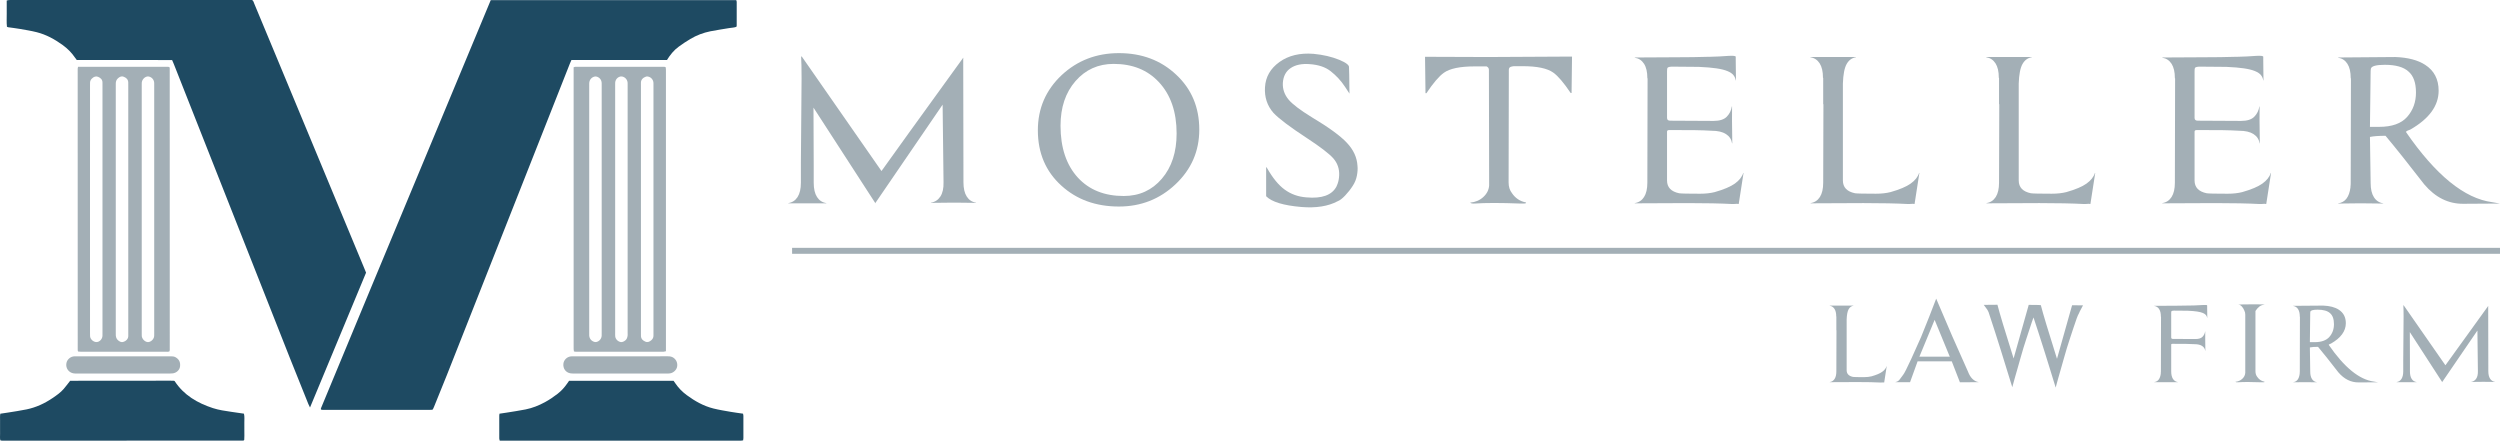
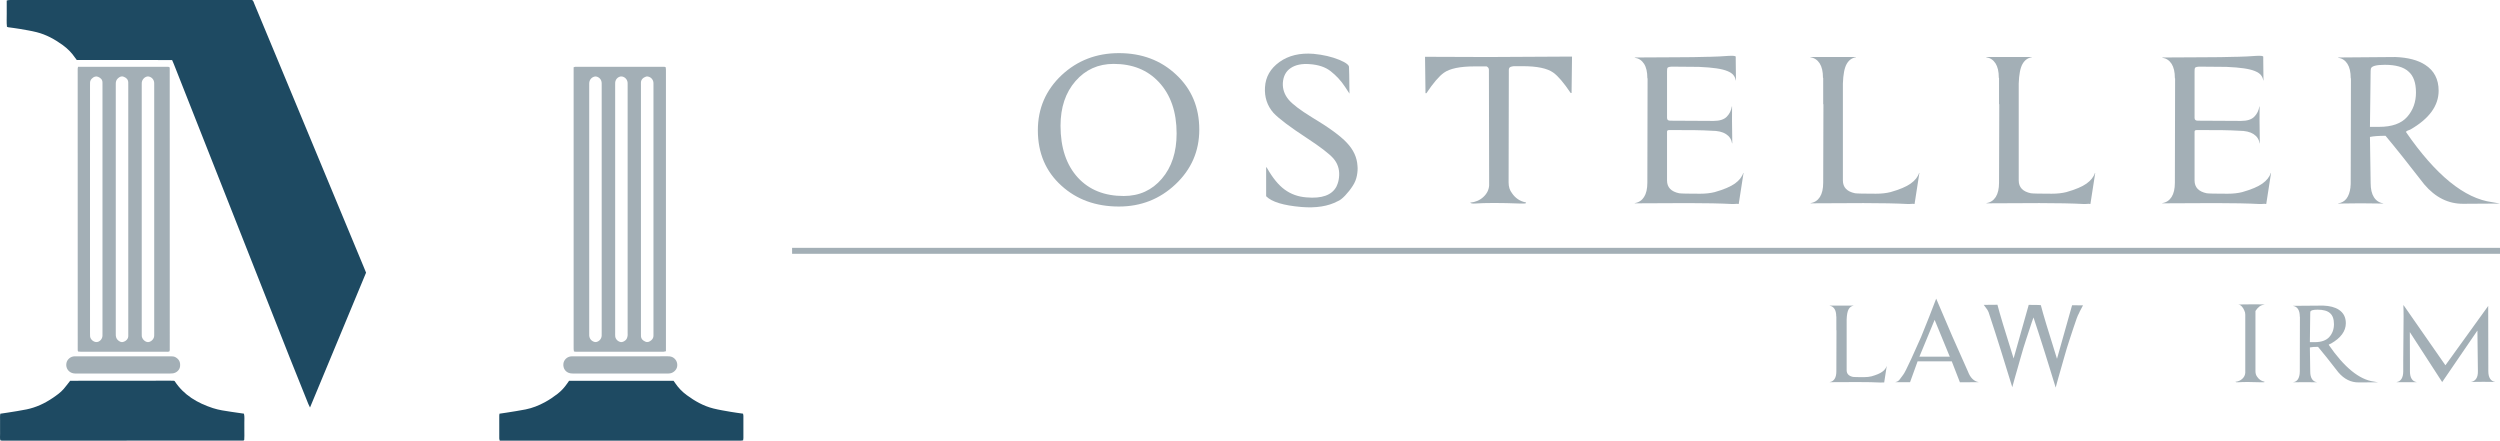
<svg xmlns="http://www.w3.org/2000/svg" version="1.1" id="Layer_1" x="0px" y="0px" width="1128.308px" height="198.9px" viewBox="0 0 1128.308 198.9" enable-background="new 0 0 1128.308 198.9" xml:space="preserve">
  <g>
    <path fill="none" d="M301.015,27.084c1.479-2.39,3.128-4.426,5.268-5.988c1.706-1.245,3.469-2.429,5.286-3.505   c2.796-1.661,5.819-2.821,9.004-3.461c2.837-0.569,5.708-0.967,8.56-1.458c1.081-0.186,2.204-0.175,3.229-0.572   c0.055-0.226,0.126-0.387,0.127-0.548c0.009-3.566,0.016-7.132,0.006-10.697c0-0.252-0.128-0.504-0.204-0.788   c-36.964,0-73.835,0-110.808,0c-17.978,43.174-35.958,86.338-53.925,129.508c-7.594,18.248-15.16,36.507-22.734,54.763   c-0.039,0.092-0.012,0.216-0.006,0.324c0.002,0.054,0.028,0.104,0.043,0.159c0.05,0.023,0.099,0.057,0.152,0.07   c0.162,0.031,0.325,0.079,0.489,0.079c16.157,0.006,32.314,0.009,48.473,0.009c0.334,0,0.667-0.025,1-0.046   c0.053-0.002,0.11-0.022,0.16-0.045c0.048-0.023,0.09-0.061,0.239-0.16c0.141-0.303,0.339-0.695,0.505-1.105   c1.926-4.744,3.881-9.479,5.764-14.243c12.933-32.723,25.851-65.453,38.773-98.181c5.582-14.138,11.161-28.276,16.744-42.414   c0.221-0.558,0.475-1.105,0.732-1.7C272.3,27.084,286.613,27.084,301.015,27.084z M77.682,27.116   c0.294,0.685,0.571,1.286,0.813,1.9c17.422,44.128,34.836,88.259,52.265,132.381c2.762,6.992,5.591,13.956,8.397,20.931   c0.18,0.447,0.416,0.874,0.76,1.588c8.509-20.458,16.901-40.645,25.295-60.854c-0.304-0.748-0.592-1.469-0.89-2.188   c-12.886-31.006-25.771-62.012-38.658-93.02c-3.634-8.74-7.271-17.48-10.915-26.217c-0.23-0.553-0.326-1.191-0.952-1.629   c-0.651,0-1.374,0-2.098,0c-35.384,0-70.769,0-106.154,0c-0.502,0-1.004-0.022-1.503,0.011C3.727,0.039,3.419,0.143,3.032,0.224   c0,2.018-0.024,3.965,0.006,5.912c0.031,1.988-0.134,3.985,0.099,5.956c0.242,0.092,0.388,0.182,0.544,0.204   c1.708,0.247,3.427,0.436,5.126,0.733c2.577,0.449,5.171,0.854,7.704,1.489c4.323,1.083,8.167,3.202,11.766,5.806   c2.192,1.587,4.072,3.454,5.583,5.699c0.242,0.361,0.52,0.7,0.794,1.066c2.441,0,4.836,0,7.231,0c2.396,0,4.792,0,7.188,0   c2.34,0,4.681,0,7.021,0c2.397,0,4.793,0,7.189,0c2.396,0,4.793-0.004,7.189,0.001C72.86,27.097,75.249,27.066,77.682,27.116z    M258.892,30.354c0,0.799,0,1.517,0,2.235c0,41.235,0,82.469,0,123.704c0,0.445-0.016,0.892,0.008,1.336   c0.016,0.32,0.084,0.637,0.134,0.979c0.726,0.218,1.393,0.141,2.048,0.141c12.427,0.004,24.854,0.003,37.279,0.003   c0.391,0,0.783,0.023,1.168-0.012c0.314-0.029,0.621-0.13,1.022-0.221c0-0.785,0-1.505,0-2.225c0-41.123,0-82.246,0-123.369   c0-0.558,0.012-1.115-0.007-1.671c-0.011-0.319-0.078-0.635-0.117-0.937c-0.252-0.077-0.405-0.165-0.56-0.165   c-13.43-0.006-26.858-0.006-40.286,0.002C259.427,30.154,259.273,30.239,258.892,30.354z M35.225,30.139   c-0.084,0.403-0.167,0.614-0.167,0.824c0,42.388,0.004,84.775,0.018,127.165c0,0.148,0.109,0.299,0.2,0.531   c0.419,0.031,0.852,0.088,1.286,0.089c2.34,0.009,4.678,0.003,7.019,0.003c10.36,0,20.719,0.002,31.079-0.007   c0.597,0,1.218,0.118,1.834-0.171c0.044-0.232,0.121-0.443,0.121-0.654c0-42.388-0.003-84.777-0.014-127.164   c0-0.15-0.105-0.302-0.181-0.507c-0.208-0.036-0.419-0.105-0.633-0.105C62.314,30.138,48.84,30.139,35.225,30.139z M78.741,171.929   c-0.111-0.03-0.216-0.081-0.324-0.084c-0.5-0.018-1.001-0.031-1.502-0.031c-15.037,0.012-30.073,0.024-45.109,0.038   c-0.054,0-0.111,0.018-0.16,0.04c-0.05,0.021-0.092,0.059-0.027,0.016c-1.008,1.277-1.896,2.49-2.875,3.626   c-1.431,1.66-3.225,2.897-5.025,4.118c-3.587,2.43-7.462,4.231-11.71,5.111c-2.832,0.59-5.701,0.986-8.556,1.458   c-1.086,0.179-2.178,0.325-3.314,0.494c-0.213,1.082-0.092,2.082-0.113,3.07c-0.021,1.003-0.004,2.006-0.004,3.008   c0,1.004-0.021,2.005,0.006,3.008c0.026,0.981-0.133,1.981,0.104,2.888c0.223,0.091,0.32,0.16,0.422,0.167   c0.389,0.024,0.778,0.038,1.167,0.038c36.03-0.015,72.062-0.033,108.09-0.051c0.056,0,0.115-0.018,0.161-0.047   c0.045-0.026,0.075-0.077,0.257-0.278c0.118-1.143,0.036-2.471,0.05-3.794c0.013-1.336,0.03-2.673-0.006-4.008   c-0.036-1.316,0.179-2.65-0.18-4.021c-1.911-0.276-3.779-0.534-5.643-0.816c-2.807-0.427-5.634-0.796-8.339-1.681   c-6.98-2.286-13.112-5.821-17.259-12.152C78.824,172.001,78.777,171.967,78.741,171.929z M225.428,186.708   c-0.048,0.404-0.098,0.623-0.098,0.844c-0.006,3.453-0.009,6.905,0.005,10.358c0.002,0.307,0.135,0.613,0.22,0.984   c0.745,0,1.408,0,2.073,0c35.201,0,70.403,0,105.604,0c0.39,0,0.781,0.018,1.168-0.007c0.322-0.02,0.64-0.087,0.993-0.14   c0.049-0.391,0.123-0.713,0.123-1.037c0.009-3.342,0.009-6.685-0.003-10.025c-0.001-0.317-0.105-0.629-0.17-0.992   c-1.893-0.276-3.711-0.493-5.511-0.812c-2.628-0.463-5.275-0.877-7.861-1.524c-4.437-1.11-8.355-3.328-12.018-6.024   c-1.993-1.47-3.704-3.201-5.098-5.248c-0.278-0.407-0.565-0.811-0.846-1.211c-15.759,0-31.454,0-47.173,0   c-0.305,0.435-0.593,0.84-0.876,1.249c-1.211,1.756-2.633,3.319-4.316,4.624c-1.807,1.398-3.697,2.677-5.709,3.77   c-2.755,1.5-5.652,2.655-8.726,3.267c-2.836,0.562-5.704,0.978-8.558,1.445C227.613,186.399,226.573,186.538,225.428,186.708z    M55.622,160.814c-6.571,0-13.142,0-19.715,0c-0.779,0-1.559-0.021-2.338,0.007c-1.642,0.056-3.144,1.267-3.533,2.818   c-0.436,1.74,0.247,3.435,1.716,4.338c0.794,0.49,1.649,0.61,2.558,0.61c14.146-0.008,28.292-0.004,42.438-0.009   c0.444,0,0.895-0.01,1.331-0.081c1.649-0.274,2.963-1.524,3.169-3.018c0.28-2.037-0.465-3.341-1.982-4.227   c-0.71-0.414-1.469-0.444-2.256-0.444C69.879,160.817,62.751,160.814,55.622,160.814z M279.869,160.814c-5.347,0-10.694,0-16.04,0   c-1.95,0-3.899-0.026-5.849,0.01c-1.937,0.034-3.555,1.543-3.719,3.393c-0.19,2.151,1.065,3.884,3.129,4.262   c0.541,0.1,1.107,0.101,1.663,0.101c13.979,0.006,27.959,0.005,41.938,0c0.499,0,1.009,0.001,1.497-0.084   c1.491-0.262,2.819-1.544,3.094-2.933c0.324-1.63-0.302-3.175-1.629-4.101c-0.77-0.536-1.613-0.66-2.531-0.656   C294.236,160.823,287.053,160.814,279.869,160.814z" />
-     <path fill-rule="evenodd" clip-rule="evenodd" fill="#1E4A62" d="M301.015,27.084c-14.402,0-28.715,0-43.122,0   c-0.257,0.595-0.511,1.142-0.732,1.7c-5.583,14.137-11.163,28.276-16.744,42.414c-12.922,32.728-25.84,65.458-38.773,98.181   c-1.883,4.764-3.838,9.499-5.764,14.243c-0.166,0.41-0.365,0.803-0.505,1.105c-0.149,0.1-0.191,0.137-0.239,0.16   c-0.05,0.022-0.107,0.043-0.16,0.045c-0.333,0.021-0.667,0.046-1,0.046c-16.158,0-32.315-0.003-48.473-0.009   c-0.164,0-0.327-0.048-0.489-0.079c-0.053-0.014-0.102-0.047-0.152-0.07c-0.016-0.055-0.041-0.105-0.043-0.159   c-0.006-0.108-0.032-0.232,0.006-0.324c7.574-18.256,15.14-36.515,22.734-54.763c17.967-43.169,35.947-86.333,53.925-129.508   c36.972,0,73.843,0,110.808,0c0.076,0.283,0.204,0.536,0.204,0.788c0.01,3.565,0.003,7.131-0.006,10.697   c0,0.161-0.072,0.322-0.127,0.548c-1.025,0.397-2.148,0.387-3.229,0.572c-2.853,0.491-5.723,0.889-8.56,1.458   c-3.185,0.641-6.208,1.801-9.004,3.461c-1.817,1.076-3.581,2.26-5.286,3.505C304.144,22.658,302.494,24.694,301.015,27.084z" />
    <path fill-rule="evenodd" clip-rule="evenodd" fill="#1E4A62" d="M77.682,27.116c-2.433-0.05-4.822-0.019-7.209-0.025   c-2.396-0.005-4.793-0.001-7.189-0.001c-2.396,0-4.792,0-7.189,0c-2.34,0-4.681,0-7.021,0c-2.396,0-4.792,0-7.188,0   c-2.395,0-4.79,0-7.231,0c-0.274-0.367-0.553-0.705-0.794-1.066c-1.511-2.245-3.391-4.111-5.583-5.699   c-3.599-2.604-7.442-4.723-11.766-5.806c-2.533-0.635-5.127-1.04-7.704-1.489c-1.699-0.298-3.418-0.487-5.126-0.733   c-0.156-0.022-0.302-0.112-0.544-0.204c-0.232-1.97-0.068-3.968-0.099-5.956c-0.03-1.947-0.006-3.895-0.006-5.912   c0.388-0.082,0.695-0.186,1.009-0.206C4.54-0.015,5.042,0.007,5.544,0.007c35.385,0,70.77,0,106.154,0c0.725,0,1.447,0,2.098,0   c0.626,0.438,0.722,1.076,0.952,1.629c3.645,8.737,7.281,17.477,10.915,26.217c12.888,31.007,25.772,62.014,38.658,93.02   c0.298,0.719,0.586,1.439,0.89,2.188c-8.395,20.21-16.787,40.396-25.295,60.854c-0.344-0.714-0.58-1.141-0.76-1.588   c-2.806-6.975-5.635-13.938-8.397-20.931c-17.429-44.122-34.843-88.253-52.265-132.381C78.252,28.402,77.976,27.801,77.682,27.116z   " />
    <path fill-rule="evenodd" clip-rule="evenodd" fill="#A3AFB6" d="M258.892,30.354c0.381-0.114,0.535-0.2,0.691-0.2   c13.428-0.008,26.856-0.008,40.286-0.002c0.155,0,0.308,0.088,0.56,0.165c0.039,0.302,0.105,0.618,0.117,0.937   c0.019,0.557,0.007,1.114,0.007,1.671c0,41.124,0,82.246,0,123.369c0,0.72,0,1.439,0,2.225c-0.402,0.091-0.708,0.191-1.022,0.221   c-0.386,0.035-0.778,0.012-1.168,0.012c-12.426,0-24.853,0.001-37.279-0.003c-0.656,0-1.323,0.077-2.048-0.141   c-0.049-0.343-0.118-0.659-0.134-0.979c-0.024-0.444-0.008-0.891-0.008-1.336c0-41.234,0-82.469,0-123.704   C258.892,31.87,258.892,31.152,258.892,30.354z M289.274,94.447c0,18.606,0,37.213,0,55.818c0,0.5-0.023,1.004,0.014,1.504   c0.097,1.271,0.916,1.969,2.003,2.432c1.013,0.432,1.842,0.031,2.604-0.602c0.679-0.563,1.057-1.277,1.032-2.182   c-0.011-0.391,0-0.781,0-1.171c0-37.212,0-74.424,0-111.635c0-0.391,0.014-0.781-0.005-1.17c-0.071-1.477-1.08-2.65-2.516-2.904   c-0.263-0.046-0.567-0.053-0.818,0.028c-1.36,0.435-2.403,1.452-2.318,2.894c0.026,0.444,0.004,0.891,0.004,1.336   C289.274,57.347,289.274,75.897,289.274,94.447z M265.922,94.266c0,18.554,0,37.106,0,55.662c0,0.5-0.02,1.003,0.008,1.503   c0.077,1.403,1.011,2.543,2.371,2.883c0.26,0.066,0.557,0.085,0.82,0.035c1.326-0.255,2.35-1.455,2.424-2.823   c0.023-0.444,0.007-0.89,0.007-1.336c0-37.162,0-74.327,0-111.49c0-0.391,0.009-0.78-0.003-1.169   c-0.048-1.416-0.791-2.425-2.097-2.909c-0.44-0.161-0.859-0.167-1.303-0.021c-1.35,0.444-2.171,1.532-2.224,3.001   c-0.017,0.501-0.004,1.002-0.004,1.504C265.922,57.492,265.922,75.879,265.922,94.266z M277.636,94.253   c0,18.656,0,37.312,0.001,55.969c0,0.556-0.036,1.12,0.038,1.669c0.16,1.206,1.187,2.228,2.414,2.473   c0.92,0.186,2.223-0.494,2.765-1.508c0.203-0.384,0.313-0.831,0.388-1.262c0.064-0.378,0.024-0.777,0.024-1.166   c0.001-37.313,0-74.626,0-111.939c0-0.39,0.018-0.782-0.013-1.169c-0.113-1.396-1.111-2.525-2.467-2.791   c-0.214-0.043-0.447-0.056-0.661-0.019c-1.369,0.233-2.371,1.352-2.478,2.772c-0.036,0.498-0.012,1.001-0.012,1.502   C277.636,57.273,277.636,75.763,277.636,94.253z" />
    <path fill-rule="evenodd" clip-rule="evenodd" fill="#A3AFB6" d="M35.225,30.139c13.616,0,27.09-0.001,40.562,0.004   c0.213,0,0.424,0.069,0.633,0.105c0.076,0.205,0.181,0.356,0.181,0.507c0.011,42.387,0.014,84.776,0.014,127.164   c0,0.211-0.077,0.422-0.121,0.654c-0.616,0.289-1.237,0.171-1.834,0.171c-10.36,0.009-20.719,0.007-31.079,0.007   c-2.341,0-4.679,0.006-7.019-0.003c-0.434-0.001-0.866-0.058-1.286-0.089c-0.091-0.232-0.2-0.383-0.2-0.531   c-0.013-42.39-0.018-84.777-0.018-127.165C35.058,30.752,35.141,30.542,35.225,30.139z M57.89,94.585c0-18.655,0-37.313,0-55.969   c0-0.501,0.021-1.005-0.013-1.503c-0.09-1.353-0.96-2.083-2.132-2.503c-1.026-0.368-1.842,0.124-2.562,0.792   c-0.599,0.554-0.879,1.277-0.924,2.085c-0.02,0.389-0.008,0.78-0.008,1.169c0,37.202,0,74.403,0,111.605   c0,0.388-0.017,0.782,0.012,1.17c0.074,0.997,0.499,1.827,1.327,2.397c0.552,0.379,1.174,0.705,1.874,0.525   c1.467-0.374,2.483-1.47,2.427-2.797c-0.021-0.499,0-1.001,0-1.502C57.89,131.564,57.89,113.075,57.89,94.585z M69.599,94.604   c0-18.61,0-37.22,0-55.829c0-0.446,0.014-0.892-0.005-1.336c-0.064-1.416-0.983-2.551-2.348-2.883   c-0.262-0.063-0.558-0.081-0.821-0.029c-1.297,0.254-2.35,1.483-2.447,2.83c-0.024,0.333-0.008,0.669-0.008,1.002   c0,37.387,0,74.772,0,112.159c0,0.391-0.027,0.783,0.015,1.17c0.144,1.309,1.354,2.546,2.605,2.695   c1.062,0.124,2.375-0.774,2.829-1.976c0.115-0.305,0.15-0.646,0.172-0.974c0.029-0.444,0.009-0.891,0.009-1.337   C69.599,131.601,69.599,113.103,69.599,94.604z M46.252,94.43c0-18.548,0-37.097,0-55.646c0-0.501-0.007-1.002-0.003-1.503   c0.011-1.382-0.838-2.119-1.98-2.608c-0.945-0.405-1.958-0.075-2.848,0.833c-0.494,0.505-0.753,1.098-0.784,1.789   c-0.022,0.501-0.012,1.004-0.012,1.505c-0.001,20.218-0.003,40.438-0.003,60.659c0,16.933,0.002,33.866,0.003,50.8   c0,0.5-0.01,1.004,0.028,1.503c0.109,1.427,1.589,2.682,2.992,2.615c1.351-0.064,2.532-1.371,2.601-2.797   c0.024-0.502,0.007-1.002,0.007-1.504C46.252,131.527,46.252,112.978,46.252,94.43z" />
    <path fill-rule="evenodd" clip-rule="evenodd" fill="#1E4A62" d="M78.741,171.929c0.036,0.038,0.083,0.072,0.112,0.117   c4.147,6.331,10.278,9.866,17.259,12.152c2.705,0.885,5.532,1.254,8.339,1.681c1.863,0.282,3.732,0.54,5.643,0.816   c0.359,1.37,0.145,2.704,0.18,4.021c0.036,1.335,0.019,2.672,0.006,4.008c-0.014,1.323,0.067,2.651-0.05,3.794   c-0.182,0.201-0.212,0.252-0.257,0.278c-0.046,0.029-0.105,0.047-0.161,0.047c-36.029,0.018-72.06,0.036-108.09,0.051   c-0.39,0-0.778-0.014-1.167-0.038c-0.102-0.007-0.199-0.076-0.422-0.167c-0.236-0.906-0.077-1.906-0.104-2.888   c-0.027-1.003-0.006-2.004-0.006-3.008c0-1.002-0.017-2.005,0.004-3.008c0.021-0.988-0.101-1.988,0.113-3.07   c1.136-0.169,2.228-0.315,3.314-0.494c2.855-0.472,5.725-0.868,8.556-1.458c4.248-0.88,8.123-2.682,11.71-5.111   c1.8-1.221,3.594-2.458,5.025-4.118c0.979-1.136,1.866-2.349,2.875-3.626c-0.065,0.043-0.023,0.006,0.027-0.016   c0.049-0.022,0.105-0.04,0.16-0.04c15.036-0.014,30.072-0.026,45.109-0.038c0.5,0,1.001,0.014,1.502,0.031   C78.525,171.848,78.63,171.898,78.741,171.929z" />
    <path fill-rule="evenodd" clip-rule="evenodd" fill="#1E4A62" d="M225.428,186.708c1.145-0.17,2.186-0.309,3.221-0.479   c2.854-0.468,5.722-0.883,8.558-1.445c3.074-0.611,5.971-1.767,8.726-3.267c2.012-1.093,3.902-2.371,5.709-3.77   c1.684-1.305,3.105-2.868,4.316-4.624c0.284-0.409,0.572-0.814,0.876-1.249c15.72,0,31.414,0,47.173,0   c0.281,0.4,0.568,0.804,0.846,1.211c1.395,2.047,3.105,3.778,5.098,5.248c3.662,2.696,7.581,4.914,12.018,6.024   c2.586,0.647,5.233,1.062,7.861,1.524c1.8,0.318,3.618,0.535,5.511,0.812c0.065,0.363,0.168,0.675,0.17,0.992   c0.012,3.341,0.012,6.684,0.003,10.025c0,0.324-0.074,0.646-0.123,1.037c-0.353,0.053-0.671,0.12-0.993,0.14   c-0.388,0.024-0.778,0.007-1.168,0.007c-35.2,0-70.403,0-105.604,0c-0.665,0-1.328,0-2.073,0c-0.085-0.371-0.218-0.678-0.22-0.984   c-0.014-3.453-0.011-6.905-0.005-10.358C225.33,187.331,225.38,187.112,225.428,186.708z" />
    <path fill-rule="evenodd" clip-rule="evenodd" fill="#A3AFB6" d="M55.622,160.814c7.129,0,14.257,0.003,21.386-0.005   c0.787,0,1.546,0.03,2.256,0.444c1.518,0.886,2.262,2.189,1.982,4.227c-0.206,1.493-1.52,2.743-3.169,3.018   c-0.437,0.071-0.887,0.081-1.331,0.081c-14.146,0.005-28.292,0.001-42.438,0.009c-0.909,0-1.764-0.12-2.558-0.61   c-1.469-0.903-2.151-2.598-1.716-4.338c0.389-1.552,1.892-2.763,3.533-2.818c0.779-0.027,1.559-0.007,2.338-0.007   C42.48,160.814,49.051,160.814,55.622,160.814z" />
    <path fill-rule="evenodd" clip-rule="evenodd" fill="#A3AFB6" d="M279.869,160.814c7.184,0,14.368,0.009,21.554-0.009   c0.917-0.004,1.761,0.12,2.531,0.656c1.327,0.926,1.953,2.471,1.629,4.101c-0.275,1.389-1.603,2.671-3.094,2.933   c-0.488,0.085-0.998,0.084-1.497,0.084c-13.979,0.005-27.958,0.006-41.938,0c-0.556,0-1.122-0.001-1.663-0.101   c-2.064-0.378-3.32-2.11-3.129-4.262c0.165-1.85,1.783-3.358,3.719-3.393c1.949-0.036,3.899-0.01,5.849-0.01   C269.175,160.814,274.522,160.814,279.869,160.814z" />
    <path fill-rule="evenodd" clip-rule="evenodd" fill="none" d="M289.274,94.447c0-18.55,0-37.101,0-55.651   c0-0.445,0.022-0.892-0.004-1.336c-0.085-1.442,0.958-2.459,2.318-2.894c0.251-0.081,0.555-0.075,0.818-0.028   c1.436,0.253,2.445,1.427,2.516,2.904c0.019,0.39,0.005,0.779,0.005,1.17c0,37.211,0,74.423,0,111.635c0,0.39-0.011,0.78,0,1.171   c0.025,0.904-0.354,1.618-1.032,2.182c-0.762,0.633-1.591,1.033-2.604,0.602c-1.087-0.463-1.906-1.161-2.003-2.432   c-0.037-0.5-0.014-1.004-0.014-1.504C289.274,131.66,289.274,113.054,289.274,94.447z" />
-     <path fill-rule="evenodd" clip-rule="evenodd" fill="none" d="M265.922,94.266c0-18.387,0-36.774,0-55.16   c0-0.502-0.013-1.003,0.004-1.504c0.053-1.47,0.874-2.558,2.224-3.001c0.444-0.146,0.863-0.14,1.303,0.021   c1.307,0.484,2.049,1.493,2.097,2.909c0.012,0.39,0.003,0.779,0.003,1.169c0,37.163,0,74.328,0,111.49   c0,0.446,0.017,0.892-0.007,1.336c-0.074,1.368-1.099,2.568-2.424,2.823c-0.263,0.05-0.56,0.031-0.82-0.035   c-1.36-0.34-2.294-1.479-2.371-2.883c-0.028-0.5-0.008-1.003-0.008-1.503C265.922,131.372,265.922,112.819,265.922,94.266z" />
    <path fill-rule="evenodd" clip-rule="evenodd" fill="none" d="M277.636,94.253c0-18.49,0-36.98,0-55.47   c0-0.5-0.024-1.004,0.012-1.502c0.107-1.421,1.108-2.539,2.478-2.772c0.213-0.037,0.447-0.024,0.661,0.019   c1.355,0.266,2.354,1.396,2.467,2.791c0.031,0.388,0.013,0.779,0.013,1.169c0,37.313,0.001,74.626,0,111.939   c0,0.389,0.04,0.788-0.024,1.166c-0.074,0.431-0.185,0.878-0.388,1.262c-0.542,1.014-1.845,1.693-2.765,1.508   c-1.227-0.245-2.254-1.267-2.414-2.473c-0.073-0.549-0.038-1.113-0.038-1.669C277.636,131.564,277.636,112.909,277.636,94.253z" />
    <path fill-rule="evenodd" clip-rule="evenodd" fill="none" d="M57.89,94.585c0,18.49,0,36.979,0,55.47c0,0.501-0.021,1.003,0,1.502   c0.056,1.327-0.96,2.423-2.427,2.797c-0.7,0.18-1.322-0.146-1.874-0.525c-0.828-0.57-1.253-1.4-1.327-2.397   c-0.029-0.388-0.012-0.782-0.012-1.17c0-37.202,0-74.403,0-111.605c0-0.389-0.012-0.78,0.008-1.169   c0.045-0.808,0.325-1.531,0.924-2.085c0.72-0.668,1.536-1.16,2.562-0.792c1.172,0.42,2.042,1.15,2.132,2.503   c0.034,0.498,0.013,1.002,0.013,1.503C57.89,57.272,57.89,75.93,57.89,94.585z" />
    <path fill-rule="evenodd" clip-rule="evenodd" fill="none" d="M69.599,94.604c0,18.498,0,36.996,0,55.493   c0,0.446,0.02,0.893-0.009,1.337c-0.021,0.328-0.057,0.669-0.172,0.974c-0.453,1.201-1.766,2.1-2.829,1.976   c-1.251-0.149-2.461-1.387-2.605-2.695c-0.042-0.387-0.015-0.779-0.015-1.17c0-37.387,0-74.772,0-112.159   c0-0.333-0.016-0.669,0.008-1.002c0.097-1.347,1.15-2.576,2.447-2.83c0.263-0.052,0.559-0.035,0.821,0.029   c1.365,0.333,2.284,1.468,2.348,2.883c0.02,0.444,0.005,0.891,0.005,1.336C69.599,57.385,69.599,75.994,69.599,94.604z" />
    <path fill-rule="evenodd" clip-rule="evenodd" fill="none" d="M46.252,94.43c0,18.548,0,37.098,0,55.646   c0,0.502,0.018,1.002-0.007,1.504c-0.069,1.426-1.25,2.732-2.601,2.797c-1.403,0.066-2.883-1.188-2.992-2.615   c-0.038-0.499-0.028-1.003-0.028-1.503c-0.001-16.934-0.003-33.867-0.003-50.8c0-20.221,0.002-40.441,0.003-60.659   c0-0.501-0.01-1.004,0.012-1.505c0.031-0.691,0.29-1.284,0.784-1.789c0.89-0.907,1.903-1.237,2.848-0.833   c1.142,0.489,1.992,1.226,1.98,2.608c-0.003,0.501,0.003,1.002,0.003,1.503C46.252,57.333,46.252,75.882,46.252,94.43z" />
  </g>
  <g>
    <g>
-       <path fill="#A3AFB6" d="M395.043,91.664c-2.549-3.993-11.849-18.357-27.899-43.091l0.103,26.04v7.854    c0,2.756,0.499,4.907,1.499,6.458c0.997,1.55,2.393,2.464,4.185,2.738v0.104h-17.153v-0.104c1.79-0.274,3.185-1.188,4.185-2.738    c0.998-1.551,1.498-3.702,1.498-6.458v-9.094l0.31-37.923c0-4.479-0.069-7.785-0.206-9.92h0.31l35.959,51.667    c4.548-6.407,16.844-23.456,36.892-51.15v0.104h0.103l-0.103,0.206l0.103,55.904c0,2.756,0.499,4.908,1.499,6.459    c0.998,1.55,2.393,2.464,4.185,2.737v0.104l-8.99-0.104h-1.756c-2.756,0-5.959,0.037-9.611,0.104v-0.104    c1.792-0.273,3.204-1.188,4.237-2.737c1.033-1.551,1.514-3.703,1.448-6.459l-0.415-35.03L395.043,91.664v0.104h-0.103v-0.104    H395.043z" />
      <path fill="#A3AFB6" d="M541.263,58.494c0,9.713-3.583,17.945-10.747,24.698c-7.095,6.682-15.604,10.021-25.523,10.021    c-10.404,0-19.049-3.133-25.938-9.402c-7.096-6.408-10.644-14.743-10.644-25.008c0-9.85,3.581-18.151,10.746-24.903    c7.097-6.613,15.708-9.92,25.835-9.92c10.333,0,18.944,3.239,25.833,9.713C537.783,40.169,541.263,48.436,541.263,58.494z     M531.032,60.25c0-9.781-2.688-17.53-8.06-23.251c-5.098-5.441-11.883-8.163-20.357-8.163c-6.959,0-12.694,2.583-17.204,7.749    c-4.514,5.168-6.77,11.884-6.77,20.151c0,9.919,2.618,17.739,7.854,23.457c5.096,5.512,11.987,8.267,20.667,8.267    c7.026,0,12.762-2.6,17.205-7.801C528.811,75.458,531.032,68.655,531.032,60.25z" />
      <path fill="#A3AFB6" d="M607.81,64.383c3.032,3.168,4.65,6.683,4.858,10.54c0.137,1.173,0.051,2.601-0.26,4.288    c-0.311,1.689-0.947,3.256-1.911,4.702c-0.967,1.517-2.103,2.964-3.41,4.341c-1.309,1.378-2.445,2.238-3.409,2.582    c-4.273,2.273-9.714,3.135-16.327,2.584c-8.129-0.689-13.435-2.308-15.914-4.857V75.337c0.139,0.14,0.274,0.31,0.413,0.516    c2.548,4.479,5.201,7.716,7.957,9.714c2.824,2.068,6.097,3.239,9.817,3.513c6.956,0.62,11.469-0.998,13.537-4.856    c0.066-0.273,0.24-0.688,0.517-1.239c0.413-1.102,0.653-2.377,0.722-3.823c0.138-2.962-0.758-5.546-2.687-7.751    c-1.929-2.134-5.89-5.167-11.883-9.093c-7.58-4.959-12.607-8.747-15.087-11.366c-2.827-3.237-4.1-7.096-3.823-11.573    c0.274-4.685,2.462-8.491,6.562-11.419c4.098-2.926,9.213-4.15,15.344-3.669c4.34,0.413,8.199,1.311,11.574,2.686    c3.168,1.311,4.65,2.48,4.443,3.515c0.068,0.621,0.137,4.513,0.207,11.677c0.412,0.689-0.259-0.31-2.014-2.998    c-1.758-2.688-3.911-5.027-6.459-7.026c-2.345-1.861-5.512-2.928-9.507-3.204c-3.515-0.275-6.356,0.31-8.524,1.757    c-2.171,1.447-3.36,3.686-3.566,6.718c-0.139,2.824,0.757,5.372,2.688,7.646c1.789,2.067,5.201,4.649,10.23,7.75    C599.61,57.427,604.916,61.283,607.81,64.383z" />
      <path fill="#A3AFB6" d="M709.492,25.53c-0.07,6.405-0.139,11.884-0.207,16.43h-0.412c-3.103-4.616-5.722-7.682-7.854-9.196    c-2.688-1.929-7.304-2.895-13.849-2.895h-3.928c-1.239,0.14-1.929,0.413-2.066,0.827c-0.137,0.206-0.207,0.482-0.207,0.825    l-0.104,50.842c0,1.929,0.517,3.549,1.552,4.856c0.688,1.034,1.552,1.91,2.582,2.636c1.035,0.723,2.237,1.224,3.617,1.497    c0.138,0.141,0.172,0.243,0.104,0.311c-0.276,0.206-1.138,0.275-2.583,0.206c-8.887-0.342-15.744-0.342-20.563,0    c-1.033,0.069-1.721-0.068-2.066-0.413c2.341-0.206,4.323-1.049,5.942-2.531c1.616-1.481,2.495-3.22,2.634-5.218l-0.104-52.186    c0-0.687-0.343-1.204-1.033-1.548h-5.476c-6.547,0-11.16,0.964-13.848,2.893c-2.135,1.516-4.753,4.582-7.854,9.197h-0.411    c-0.07-4.546-0.14-10.025-0.208-16.43l28.419,0.103L709.492,25.53z" />
      <path fill="#A3AFB6" d="M783.894,91.974c-0.484,0.067-1.207,0.104-2.171,0.104c-5.237-0.277-11.92-0.415-20.048-0.415    c-5.926,0-13.883,0.035-23.869,0.104v-0.104c1.79-0.274,3.185-1.188,4.186-2.738c0.996-1.551,1.496-3.702,1.496-6.458    l0.104-47.121h-0.104v-0.103c0-2.756-0.5-4.91-1.496-6.459c-1.001-1.551-2.396-2.462-4.186-2.738v-0.104l18.91-0.103    c5.096,0,9.814-0.068,14.156-0.207h0.723c3.03-0.069,5.854-0.208,8.474-0.414c2.205-0.136,3.307,0,3.307,0.414v1.653l0.104,8.99    h-0.104c-0.14-0.895-0.482-1.687-1.033-2.376c-0.551-0.689-1.444-1.292-2.686-1.809c-1.243-0.517-2.895-0.93-4.961-1.24    c-2.065-0.31-4.721-0.533-7.959-0.671c-2.891-0.068-6.888-0.103-11.983-0.103c-1.104,0-1.828,0.172-2.171,0.518    c-0.14,0.206-0.208,0.722-0.208,1.549v21.081c0,0.826,0.482,1.239,1.448,1.239c1.79,0,8.3,0.037,19.527,0.104    c2.758,0,4.755-0.635,5.996-1.912c1.239-1.274,1.995-2.806,2.271-4.599h0.105c-0.069,2.687-0.037,8.233,0.103,16.638h-0.103    c-0.276-1.793-1.189-3.187-2.739-4.186c-1.549-0.999-3.703-1.5-6.459-1.5c-4.34-0.273-10.747-0.375-19.221-0.309    c-0.619,0-0.93,0.243-0.93,0.724v22.011c0,3.099,1.826,5.029,5.476,5.786c0.896,0.139,4.033,0.207,9.405,0.207    c2.481,0,4.685-0.24,6.613-0.724c4.134-1.171,7.182-2.462,9.145-3.875c1.963-1.41,3.221-3.013,3.773-4.806l0.104,0.104    l-2.068,13.329l-0.104,0.622L783.894,91.974z" />
      <path fill="#A3AFB6" d="M831.738,81.434c0,3.099,1.823,5.029,5.475,5.786c0.894,0.139,4.031,0.207,9.403,0.207    c2.48,0,4.686-0.24,6.613-0.724c4.135-1.171,7.182-2.462,9.145-3.875c1.965-1.41,3.221-3.013,3.773-4.806l0.104,0.104    l-2.068,13.329l-0.103,0.622l-0.827-0.104c-0.482,0.067-1.207,0.104-2.171,0.104c-5.235-0.277-11.917-0.415-20.046-0.415    c-5.925,0-13.882,0.035-23.871,0.104v-0.104c1.792-0.274,3.185-1.188,4.186-2.738c0.999-1.551,1.498-3.702,1.498-6.458    l0.105-35.444h-0.105V35.141h-0.103v-0.103c0-2.756-0.5-4.91-1.498-6.459c-1.001-1.551-2.394-2.462-4.186-2.739v-0.104h20.562    v0.104c-1.79,0.276-3.185,1.292-4.184,3.048c-0.999,1.757-1.568,4.702-1.703,8.836V81.434z" />
      <path fill="#A3AFB6" d="M911.098,81.434c0,3.099,1.823,5.029,5.476,5.786c0.896,0.139,4.03,0.207,9.405,0.207    c2.479,0,4.683-0.24,6.611-0.724c4.134-1.171,7.186-2.462,9.144-3.875c1.966-1.41,3.222-3.013,3.774-4.806l0.103,0.104    l-2.068,13.329l-0.101,0.622l-0.827-0.104c-0.482,0.067-1.206,0.104-2.168,0.104c-5.238-0.277-11.92-0.415-20.048-0.415    c-5.926,0-13.885,0.035-23.871,0.104v-0.104c1.789-0.274,3.187-1.188,4.185-2.738c0.997-1.551,1.498-3.702,1.498-6.458    l0.104-35.444h-0.104V35.141h-0.103v-0.103c0-2.756-0.501-4.91-1.5-6.459c-0.999-1.551-2.394-2.462-4.183-2.739v-0.104h20.562    v0.104c-1.792,0.276-3.187,1.292-4.183,3.048c-1.001,1.757-1.569,4.702-1.706,8.836V81.434z" />
      <path fill="#A3AFB6" d="M1021.974,91.974c-0.481,0.067-1.204,0.104-2.168,0.104c-5.235-0.277-11.918-0.415-20.046-0.415    c-5.928,0-13.882,0.035-23.873,0.104v-0.104c1.792-0.274,3.187-1.188,4.186-2.738c0.998-1.551,1.5-3.702,1.5-6.458l0.103-47.121    h-0.103v-0.103c0-2.756-0.502-4.91-1.5-6.459c-0.999-1.551-2.394-2.462-4.186-2.738v-0.104l18.91-0.103    c5.098,0,9.819-0.068,14.161-0.207h0.722c3.03-0.069,5.854-0.208,8.474-0.414c2.203-0.136,3.307,0,3.307,0.414v1.653l0.101,8.99    h-0.101c-0.14-0.895-0.482-1.687-1.033-2.376c-0.553-0.689-1.446-1.292-2.688-1.809c-1.24-0.517-2.895-0.93-4.961-1.24    c-2.068-0.31-4.719-0.533-7.957-0.671c-2.891-0.068-6.89-0.103-11.985-0.103c-1.104,0-1.828,0.172-2.171,0.518    c-0.14,0.206-0.206,0.722-0.206,1.549v21.081c0,0.826,0.48,1.239,1.446,1.239c1.792,0,8.3,0.037,19.529,0.104    c2.754,0,4.756-0.635,5.994-1.912c1.241-1.274,1.997-2.806,2.273-4.599h0.104c-0.068,2.687-0.034,8.233,0.103,16.638h-0.103    c-0.274-1.793-1.188-3.187-2.739-4.186c-1.549-0.999-3.703-1.5-6.457-1.5c-4.341-0.273-10.747-0.375-19.22-0.309    c-0.62,0-0.931,0.243-0.931,0.724v22.011c0,3.099,1.824,5.029,5.476,5.786c0.896,0.139,4.031,0.207,9.403,0.207    c2.481,0,4.685-0.24,6.613-0.724c4.134-1.171,7.184-2.462,9.146-3.875c1.963-1.41,3.219-3.013,3.771-4.806l0.103,0.104    l-2.065,13.329l-0.103,0.622L1021.974,91.974z" />
      <path fill="#A3AFB6" d="M1075.606,91.87h-0.103l-8.989-0.103h-2.276l-8.987,0.103v-0.103c3.165-0.414,5.027-2.824,5.578-7.234    V84.12c0.068-0.343,0.103-0.859,0.103-1.549l0.104-47.225h-0.104v-0.103c0-2.756-0.499-4.91-1.496-6.459    c-1.001-1.551-2.396-2.462-4.185-2.738v-0.104l25.831-0.207c5.649,0.207,10.128,1.379,13.435,3.514    c4.063,2.62,6.097,6.51,6.097,11.676c0,6.821-4.272,12.677-12.812,17.568c-0.967,0.277-1.62,0.619-1.966,1.033    c13.438,19.496,26.42,30.071,38.96,31.724l3.513,0.619l-16.535,0.104c-6.751,0.067-12.642-2.858-17.669-8.782    c-7.025-9.096-12.85-16.396-17.464-21.909c-3.032,0-5.372,0.172-7.026,0.517l0.311,20.771c0,2.756,0.499,4.906,1.498,6.457    c0.998,1.551,2.394,2.466,4.185,2.739V91.87z M1090.383,41.754c0-4.409-1.136-7.578-3.409-9.507    c-2.205-1.998-5.754-2.997-10.645-2.997c-3.926,0-6.028,0.586-6.303,1.757c-0.068,0.275-0.103,0.619-0.103,1.032l-0.311,25.216    h4.134c5.786,0,10.006-1.499,12.656-4.495C1089.057,49.761,1090.383,46.093,1090.383,41.754z" />
    </g>
    <g>
      <path fill="#A3AFB6" d="M833.439,167.077c0,1.625,0.956,2.633,2.867,3.029c0.468,0.074,2.108,0.109,4.923,0.109    c1.299,0,2.451-0.125,3.461-0.379c2.164-0.613,3.759-1.289,4.787-2.029c1.028-0.736,1.685-1.576,1.974-2.514l0.056,0.053    l-1.082,6.979l-0.056,0.324l-0.431-0.055c-0.253,0.037-0.633,0.055-1.136,0.055c-2.741-0.145-6.24-0.217-10.494-0.217    c-3.104,0-7.268,0.02-12.496,0.055v-0.055c0.938-0.145,1.667-0.621,2.192-1.434c0.521-0.811,0.784-1.938,0.784-3.379l0.054-18.555    h-0.054v-6.219h-0.056v-0.057c0-1.439-0.262-2.568-0.784-3.379c-0.523-0.812-1.254-1.291-2.19-1.434v-0.055h10.765v0.055    c-0.938,0.143-1.67,0.674-2.19,1.596c-0.522,0.92-0.82,2.461-0.894,4.625V167.077z" />
      <path fill="#A3AFB6" d="M862.053,172.487h-6.545l-0.054-0.055c0.832-0.145,1.479-0.549,1.948-1.215    c0.47-0.67,0.973-1.344,1.513-2.029c0.543-0.65,1.777-3.074,3.705-7.275c1.932-4.201,3.399-7.473,4.408-9.818    c2.632-6.455,4.906-12.225,6.817-17.309c4.832,11.504,9.609,22.465,14.332,32.887c0.542,1.443,1.229,2.561,2.058,3.354    s1.729,1.262,2.704,1.406v0.055l-8.386,0.055c-1.549-4.076-2.777-7.23-3.677-9.467H865.46L862.053,172.487z M879.795,160.534    c-0.107-0.252-2.325-5.645-6.652-16.176l-6.87,16.607h13.738L879.795,160.534z" />
      <path fill="#A3AFB6" d="M923.608,146.579c1.226,4.074,2.813,9.193,4.76,15.359l6.814-24.178l4.923,0.057    c-0.324,0.576-0.594,1.088-0.811,1.539c-0.216,0.451-0.452,0.893-0.705,1.326c-0.073,0.18-0.135,0.342-0.187,0.486    c-0.056,0.145-0.12,0.271-0.19,0.379c-0.433,0.648-1.263,2.867-2.488,6.652c-0.612,1.84-1.172,3.535-1.676,5.084    c-0.508,1.553-0.919,2.852-1.245,3.896c-0.433,1.441-0.874,2.967-1.326,4.568c-0.45,1.605-0.9,3.193-1.353,4.76    c-0.45,1.568-0.883,3.084-1.296,4.545c-0.416,1.461-0.768,2.748-1.055,3.867c-0.795-2.596-1.616-5.264-2.463-8.004    c-0.849-2.742-1.694-5.463-2.543-8.168c-0.847-2.707-1.693-5.363-2.542-7.98c-0.847-2.611-1.667-5.111-2.46-7.492    c-0.217,0.58-0.459,1.256-0.73,2.029c-0.271,0.777-0.568,1.688-0.892,2.732c-0.613,1.84-1.173,3.537-1.679,5.084    c-0.503,1.551-0.919,2.85-1.242,3.895c-0.434,1.443-0.875,2.967-1.327,4.57c-0.45,1.607-0.899,3.193-1.35,4.762    c-0.452,1.568-0.886,3.082-1.299,4.543c-0.416,1.461-0.768,2.75-1.057,3.867c-0.829-2.633-1.667-5.338-2.514-8.113    c-0.849-2.777-1.704-5.543-2.569-8.303c-0.866-2.758-1.723-5.463-2.569-8.113c-0.847-2.652-1.67-5.166-2.463-7.547    c-0.323-1.262-0.739-2.271-1.242-3.029c-0.506-0.756-1.012-1.439-1.516-2.055l6.168-0.055c0.467,1.84,1.315,4.797,2.541,8.873    c1.226,4.072,2.812,9.193,4.76,15.361l6.438-22.828c0.034-0.107,0.079-0.262,0.136-0.459c0.053-0.199,0.115-0.441,0.188-0.73    l0.056-0.162l4.922,0.055c0,0.037-0.02,0.055-0.056,0.055h0.596C921.534,139.546,922.383,142.503,923.608,146.579z" />
-       <path fill="#A3AFB6" d="M982.89,172.487h-10.602v-0.055c1.659-0.217,2.632-1.479,2.922-3.785v-0.326    c0.036-0.143,0.053-0.377,0.053-0.701l0.057-24.666h-0.057v-0.055c0-1.441-0.261-2.568-0.781-3.381    c-0.523-0.812-1.254-1.289-2.193-1.434v-0.055l9.899-0.053c2.668,0,5.139-0.037,7.412-0.107h0.377    c1.586-0.037,3.064-0.109,4.437-0.217c1.152-0.072,1.729,0,1.729,0.217v0.863l0.056,4.707h-0.056    c-0.071-0.469-0.251-0.883-0.54-1.244c-0.289-0.359-0.759-0.676-1.406-0.947c-0.649-0.27-1.515-0.486-2.597-0.648    c-1.08-0.164-2.469-0.279-4.164-0.352c-1.516-0.035-3.606-0.055-6.274-0.055c-0.577,0-0.956,0.092-1.137,0.271    c-0.072,0.107-0.109,0.379-0.109,0.812v11.033c0,0.434,0.254,0.65,0.759,0.65c0.937,0,4.345,0.016,10.223,0.053    c1.442,0,2.487-0.332,3.138-1c0.648-0.668,1.045-1.471,1.188-2.408h0.056c-0.036,1.406-0.019,4.311,0.054,8.707h-0.054    c-0.146-0.936-0.623-1.666-1.434-2.189c-0.812-0.521-1.939-0.785-3.381-0.785c-2.272-0.141-5.626-0.195-10.062-0.16    c-0.324,0-0.487,0.127-0.487,0.377v12.064c0,1.441,0.262,2.568,0.785,3.379c0.522,0.812,1.254,1.289,2.189,1.434V172.487z" />
      <path fill="#A3AFB6" d="M1022.106,137.491c-0.973,0.072-1.785,0.371-2.434,0.891c-0.649,0.523-1.227,1.184-1.732,1.977v27.207    c0,1.01,0.272,1.855,0.812,2.541c0.36,0.541,0.812,1.002,1.353,1.379c0.54,0.379,1.17,0.641,1.895,0.787    c0.07,0.072,0.088,0.125,0.054,0.16c-0.146,0.109-0.596,0.143-1.353,0.109c-4.652-0.18-8.242-0.18-10.765,0    c-0.542,0.033-0.902-0.037-1.082-0.217c1.224-0.109,2.264-0.551,3.109-1.326c0.849-0.773,1.308-1.686,1.381-2.73v-26.234    c0-0.721-0.145-1.352-0.434-1.893c-0.289-0.723-0.675-1.344-1.163-1.867c-0.487-0.521-1.019-0.783-1.597-0.783    c0.289-0.074,2.327-0.119,6.113-0.137C1020.052,137.337,1022,137.382,1022.106,137.491z" />
      <path fill="#A3AFB6" d="M1045.635,172.542h-0.054l-4.706-0.055h-1.189l-4.706,0.055v-0.055c1.659-0.215,2.632-1.479,2.922-3.785    v-0.217c0.036-0.18,0.053-0.451,0.053-0.812l0.056-24.719h-0.056v-0.055c0-1.441-0.261-2.568-0.784-3.381    c-0.522-0.812-1.254-1.289-2.19-1.434v-0.055l13.522-0.107c2.958,0.107,5.302,0.721,7.031,1.84    c2.128,1.371,3.193,3.406,3.193,6.111c0,3.57-2.237,6.635-6.708,9.195c-0.506,0.146-0.846,0.326-1.028,0.541    c7.033,10.207,13.831,15.74,20.393,16.605l1.839,0.326l-8.653,0.053c-3.536,0.037-6.617-1.496-9.251-4.596    c-3.678-4.762-6.725-8.584-9.141-11.467c-1.588,0-2.813,0.09-3.677,0.27l0.16,10.871c0,1.443,0.262,2.57,0.784,3.381    c0.523,0.811,1.254,1.291,2.19,1.434V172.542z M1053.371,146.308c0-2.307-0.596-3.967-1.785-4.977    c-1.155-1.045-3.011-1.568-5.571-1.568c-2.056,0-3.157,0.307-3.301,0.92c-0.036,0.143-0.054,0.322-0.054,0.539l-0.16,13.199h2.162    c3.028,0,5.237-0.785,6.626-2.354S1053.371,148.579,1053.371,146.308z" />
      <path fill="#A3AFB6" d="M1102.214,172.433c-1.335-2.09-6.203-9.609-14.604-22.555l0.053,13.629v4.113    c0,1.441,0.262,2.568,0.785,3.379c0.522,0.812,1.253,1.289,2.189,1.434v0.055h-8.979v-0.055c0.938-0.145,1.669-0.621,2.189-1.434    c0.523-0.811,0.787-1.938,0.787-3.379v-4.76l0.16-19.854c0-2.342-0.034-4.074-0.107-5.189h0.163l18.822,27.043    c2.381-3.354,8.818-12.279,19.311-26.775v0.053h0.054l-0.054,0.109l0.054,29.264c0,1.443,0.262,2.568,0.784,3.381    c0.522,0.811,1.254,1.291,2.192,1.434v0.053l-4.706-0.053h-0.919c-1.445,0-3.121,0.02-5.03,0.053v-0.053    c0.937-0.143,1.676-0.623,2.216-1.434c0.54-0.812,0.793-1.938,0.757-3.381l-0.217-18.336L1102.214,172.433v0.055h-0.055v-0.055    H1102.214z" />
    </g>
    <rect x="357.491" y="111.856" fill="#A3AFB6" width="770.816" height="2.691" />
  </g>
</svg>